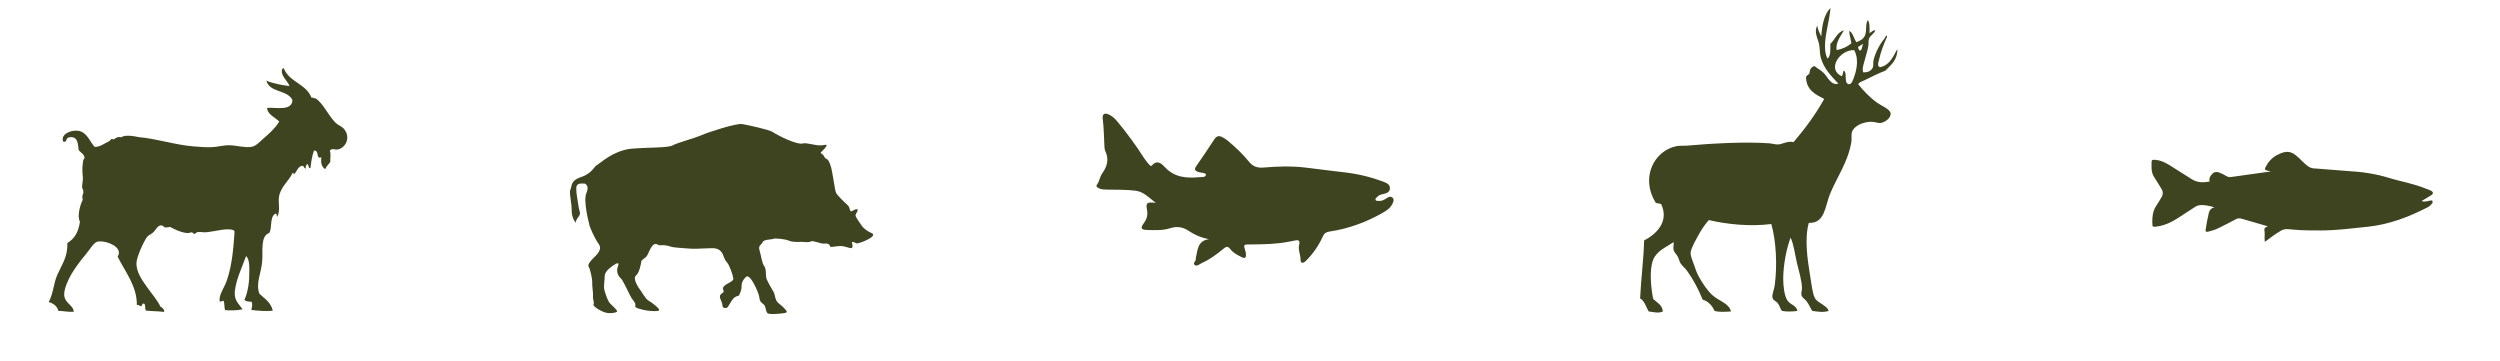
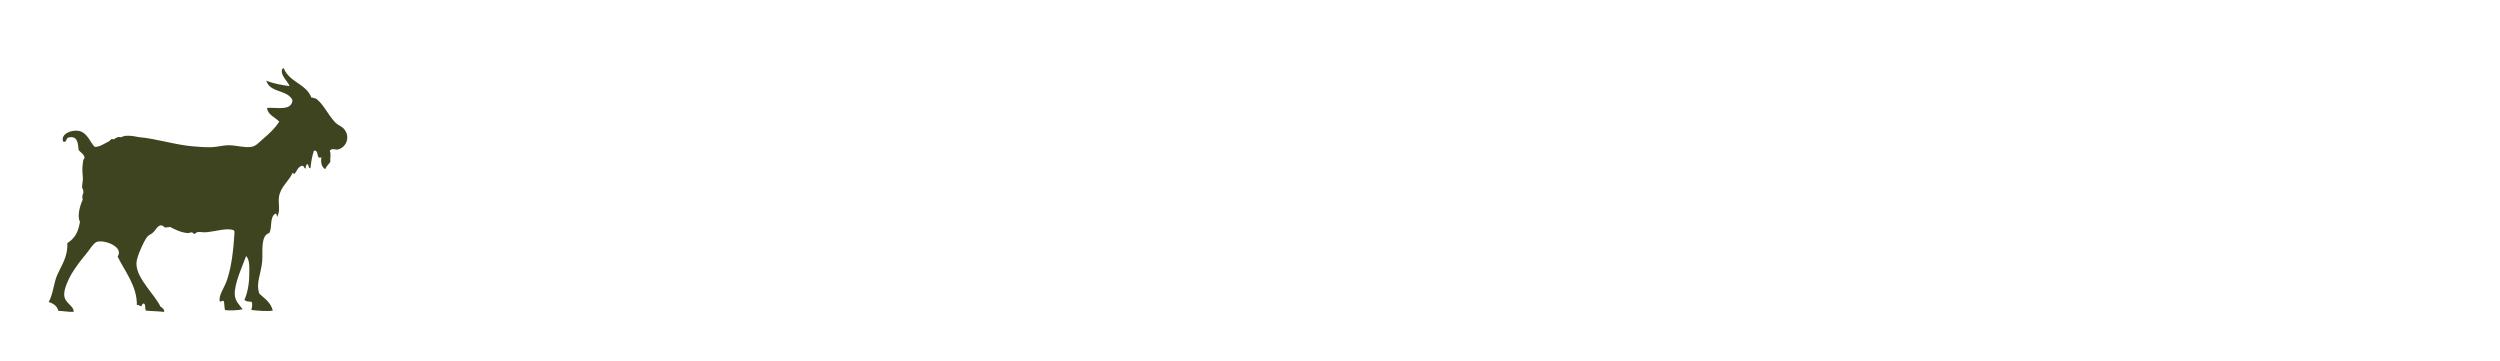
<svg xmlns="http://www.w3.org/2000/svg" version="1.1" id="Layer_1" x="0px" y="0px" viewBox="0 0 687.79 99.35" style="enable-background:new 0 0 687.79 99.35;" xml:space="preserve">
  <style type="text/css">
	.st0{fill-rule:evenodd;clip-rule:evenodd;fill:#3D441F;}
	.st1{fill:#3D441F;}
</style>
  <path class="st0" d="M15.77,75.6c1.15-2.62,2.94-5,2.75-8.71c2.13-1.37,3-3.02,3.48-5.88c-0.84-1.52,0.03-4.6,0.77-6.06  c-0.25-0.74-0.08-1.34,0.18-1.92c-0.01-0.22-0.03-0.45-0.06-0.71c-0.04-0.32-0.28-0.39-0.3-0.77c-0.05-0.73,0.24-1.62,0.21-2.55  c-0.03-1.16-0.28-2.25-0.02-4.06c0.08-0.58,0.04-0.98,0.49-1.44c-0.03-1.22-1.48-1.7-1.65-2.35c-0.12-1.14-0.17-2.24-0.85-3.01  c-0.76-0.57-1.58-0.48-2.19-0.19c-0.42,0.3-0.23,1.33-1.19,1.01c-0.84-2.02,2.22-3.35,4.3-2.95c2.41,0.45,3.27,3.49,4.41,4.42  c1.47-0.03,2.53-0.92,3.81-1.51c0.25-0.11,0.58-0.57,0.79-0.67c0.14-0.06,0.63,0.16,0.73,0.06c0.3-0.3,0.71-0.51,1.16-0.63  c0.13-0.04,0.64,0.15,0.73,0.06l0.92-0.34c1.32-0.17,2.61,0.04,3.88,0.32c4.84,0.39,10.08,2.16,15.1,2.55  c1.83,0.15,3.34,0.26,4.83,0.23c1.73-0.04,3.4-0.58,5.09-0.54c1.92,0.04,3.81,0.66,5.74,0.48c1.51-0.14,2.26-1.17,3.36-2.11  c1.93-1.66,3.34-2.93,4.59-4.88c-1.12-1.18-3.26-1.94-3.34-3.76c2.16-0.27,6.82,1.04,6.97-2.14c-1.34-2.95-6.27-1.95-7.18-5.38  c1.76,0.81,4.56,1.3,6.39,1.51c-0.61-1.54-2.6-2.9-2.03-4.72c0.19-0.02,0.2-0.2,0.44-0.17c1.5,3.83,6.13,4.22,7.61,8.07  c0.54-0.07,0.74,0.24,1.22,0.24c2.21,1.65,3,4.04,5.27,6.53c0.67,0.73,1.63,1.04,2.18,1.55c2.13,2,1.21,5.29-1.38,5.94  c-0.74,0.18-1.77-0.52-2.24,0.4c0.4,0.96,0.04,1.9,0.14,3c-0.44,0.7-1.1,1.2-1.41,2.02c-0.98-0.6-1.26-1.72-1.05-3.26  c-1.63,0.61-0.44-1.94-2.04-1.86c-0.57,1.72-0.74,2.93-0.97,4.86c-0.72,0.05-0.33-1.11-0.96-1.16c-0.14,0.48-0.55,0.7-0.24,1.21  c-0.72,0.11-0.43-0.9-1.24-0.69c-1.18,0.37-1.3,1.69-2.15,2.36c-0.02-0.24,0-0.52-0.32-0.44c-0.98,2.24-3.35,3.83-3.75,6.65  c-0.25,1.76,0.47,3.69-0.5,5.44c-0.21-0.24,0.01-0.96-0.5-0.88c-1.67,1.03-0.77,4.02-1.7,5.35c-2.43,0.71-1.7,5.12-1.9,7.62  c-0.28,3.59-1.87,6.2-0.78,9.07c1.43,1.33,3.13,2.35,3.68,4.64c-1.73,0.26-4.1,0.02-5.88-0.17c0.1-0.7,0.41-1.56,0.04-2.26  c-0.9-0.09-1.33,0.02-1.98-0.51c0.77-1.55,1.32-4.27,1.34-6.69c0.02-1.99,0.21-4.39-0.86-5.38c-0.86,2.46-3.32,7.57-3.11,10.68  c0.12,1.74,1.21,2.67,2.15,3.96c-1.27,0.32-3.51,0.39-4.81,0.23c-0.29-0.69-0.12-1.87-0.42-2.54c-0.53-0.09-0.57,0.25-1.04,0.2  c-0.43-1.74,1.17-3.56,1.98-5.96c1.38-4.1,1.77-8.65,2.08-13.34c-0.12-0.03-0.18-0.12-0.16-0.29c-1.79-0.8-4.83,0.25-7.65,0.51  c-0.86,0.08-1.84-0.17-2.41-0.04c-0.33,0.08-0.55,0.47-0.88,0.49c-0.21,0.02-0.4-0.41-0.62-0.42c-0.38-0.03-0.79,0.23-1.19,0.2  c-1.93-0.14-3.77-1.14-4.9-1.72c-0.6,0.25-0.73,0.04-1.35,0.21c-1.51-1.59-2.27,0.32-3.1,1.2c-0.55,0.58-1.4,0.86-1.74,1.29  c-0.95,1.17-2.87,5.46-2.98,7.07c-0.18,2.65,1.63,4.99,2.88,6.79c1.24,1.78,2.86,3.6,3.71,5.39c0.48,0.26,1.23,0.89,0.97,1.46  c-1.9-0.24-2.99-0.16-4.98-0.37c-0.34-0.47,0.01-1.69-0.54-1.93c-0.67-0.1-0.47,1.08-1.02,0.65c-0.32-0.07-0.45-0.35-0.92-0.26  c0.04-5.28-3.31-9.23-5.29-13.3c1.77-2.72-3.57-4.65-5.61-4.1c-1.03,0.28-2.08,2.2-3.15,3.46c-1.45,1.72-2.91,3.68-3.96,5.45  c-0.88,1.5-2.12,4.21-1.98,5.82c0.2,2.29,2.54,2.69,2.62,4.54c-1.62,0.09-3.08-0.26-4.22-0.25c-0.38-1.37-1.39-2.05-2.67-2.43  C14.71,80.67,14.71,78,15.77,75.6z" />
-   <path class="st1" d="M239.23,63.86c-0.46-0.24-1.58-0.92-2.15-1.76c-0.57-0.83-1.62-2.3-1.7-2.74c-0.06-0.43,0.49-1.16,0.49-1.16  c0.22-0.58,0-0.8-0.58-0.58c-0.58,0.22-1.15,0.79-1.37,0.35c-0.22-0.43-0.08-0.95-0.81-1.61c-0.73-0.65-2.63-2.48-3.08-3.28  c-0.43-0.81-0.95-6.14-1.6-7.75c-0.5-1.19-0.5-1.42-1.28-1.73c-0.19-0.16-0.3-0.34-0.54-0.77c-0.34-0.63-1.1-0.57-0.69-0.98  c0.41-0.41,1.53-1.49,1.47-1.85c-0.07-0.37-0.31-0.04-1.68,0c-1.38,0.05-3.94-0.82-4.84-0.54c-0.31,0.1-0.72,0.06-1.14-0.01l-0.01,0  c-0.96-0.17-2.58-0.82-3.08-1.03c-1.52-0.64-3.51-1.72-4.16-2.16c-0.88-0.57-6.57-1.83-8.25-2.13c-1.68-0.29-9.49,2.28-11.22,3.05  c-1.72,0.77-6.6,2.07-7.95,2.81c-1.35,0.74-6.6,0.5-11.45,0.93c-1.4,0.13-2.75,0.56-3.97,1.1c-0.01,0-0.03,0.01-0.04,0.01  c-1.33,0.52-3.14,1.77-3.14,1.77l0,0c-1.33,0.9-2.21,1.67-2.41,1.73c-0.46,0.18-1.19,2.19-4.24,3.2c-3.06,1.02-2.4,2.67-2.87,3.37  c-0.46,0.71,0.37,3.65,0.34,5.9c-0.02,2.23,1.49,3.75,1.19,3.39c-0.31-0.37,0.47-1.45,0.47-1.45c1.13-1.39,0.43-1.56,0.24-3.11  c-0.2-1.55-0.68-3.59-0.64-5.11c0.03-1.52,1.54-1.19,2.31-1.23c0,0,1.45,0.49,0.48,2.64c-0.96,2.14,0.79,8.57,0.79,8.57  c-0.02,0.47,1.4,3.78,2.62,5.46c1.21,1.66-1.07,3.36-1.66,4.02c-0.59,0.66-1.53,1.6-1.1,2.26c0.44,0.66,1.03,3.51,0.95,4.31  c-0.07,0.8,0.3,2.78,0.22,3.8c-0.08,1.03,0.44,1.61,0.14,2.17c-0.3,0.56,2.2,2,3.37,2.29c1.17,0.29,2.63,0.07,3.05-0.23  c0.42-0.3-1.37-1.74-1.95-2.4c-0.58-0.66-1.17-2.49-1.47-3.58c-0.29-1.1,0.08-2.56,0.08-3.88c0-1.32,1.97-2.63,1.97-2.63  s2.42-1.9,1.69-0.08c-0.73,1.83,0.37,3,0.92,3.54c0.56,0.55,2.44,4.79,2.88,5.38c0.44,0.59,1.17,1.32,0.95,1.98  c-0.21,0.65,1.32,0.87,2.33,1.16c1.02,0.27,4.03,0.52,4.25,0.08c0.22-0.44-2.26-2.31-3-2.7c-0.75-0.39-1.83-2.41-2.19-2.85  c-0.37-0.44-2.2-3.15-1.23-3.96c0.96-0.8,1.38-3.07,1.48-3.81c0.11-0.74,1.07-0.86,1.58-1.67c0.51-0.8,0.73-1.9,1.6-2.86  c0.88-0.94,1.43,0.11,2.09-0.03c0.67-0.12,2.31,0.11,2.9,0.39c0.6,0.27,4.29,0.45,5.47,0.55c0.4,0.03,1,0.02,1.68,0.01c0,0,0,0,0,0  c1.01-0.01,3.22-0.11,3.35-0.12c0.3-0.01,0.6-0.02,0.85-0.02c1.73-0.04,2.35,0.77,2.72,1.29c0.36,0.51,0.59,1.83,1.31,2.57  c0.74,0.74,1.7,3.63,1.79,4.48c0.09,0.85-1.79,1.29-2.51,2.06c-0.73,0.78-0.08,1.05-0.16,1.56c-0.07,0.51-1.61,0.51-0.78,2.28  c0.83,1.77,0.12,1.96,1,2.18c0.88,0.22,1.02-0.43,1.55-1.26c0.53-0.84,0.99-1.69,1.88-1.95c0.88-0.27,0.45-0.02,0.96-1.11  c0.5-1.1,0.21-1.81,0.43-2.55c0.22-0.73,1.02-1.75,1.41-1.8c0.39-0.05,1,0.48,1.67,1.66c0.67,1.18,1.59,3.07,1.73,4.32  c0.15,1.26,0.89,1.38,1.32,1.89c0.44,0.51,0.44,1.83,0.87,2.24c0.43,0.42,2.95,0.22,4.4,0.03c1.43-0.19,0.99-0.47,0.29-1.32  c-0.7-0.85-1.75-1.32-2.19-2.11c-0.44-0.81-0.44-1.83-0.77-2.38c-0.33-0.55-1.57-2.67-1.93-3.55c-0.37-0.87,0-2.77-0.66-3.58  c-0.65-0.81-0.87-2.99-1.31-4.38c-0.44-1.39,0.62-1.54,0.88-2.27c0.26-0.73,2.48-0.66,2.92-0.88c0.44-0.21,3.18,0.02,4.31,0.51  c1.13,0.5,2.78,0.3,3.72,0.33c0.94,0.03,1.82,0.2,2.33-0.14c0.51-0.35,2.77,0.75,3.63,0.61c0.86-0.14,1.52,0.16,1.57,0.67  c0.05,0.52,1.54,0,2.86,0c1.31,0,2.41,0.59,2.99,0.59c0.59,0,0.35-1.2,0.22-1.54c-0.13-0.32,0.73-0.14,1.12,0.18  c0.39,0.32,3.78-1.06,4.47-1.85C240.71,64.28,239.68,64.12,239.23,63.86z" />
-   <path class="st0" d="M503.56,2.69c-0.27,2.61-1.14,5.75-1.41,8.59c-0.16,1.68-0.09,3.46,0.62,4.85c0.93-0.69,0.77-2.46,0.78-4.06  c1.31-1.19,1.83-3.17,3.75-3.75c-0.84,1.56-2.33,3.29-2.03,5.47c1.65-0.33,3.01-0.95,4.07-1.87c-0.16-1.19-0.51-2.2-0.63-3.44  c1.16,0.56,1.27,2.17,2.03,3.13c1.05-0.44,1.88-0.81,2.35-1.88c0.55-1.25,0.02-2.99,0.78-4.22c0.57,0.79,0.47,2.23,0.47,3.6  c0.54-0.24,0.78-0.79,1.56-0.78c-0.16,0.91-1.35,1.33-1.72,2.35c-0.21,0.57-0.06,1.23-0.16,1.87c-0.18,1.22-0.62,2.48-0.94,3.75  c-0.32,1.28-0.88,2.63-0.47,3.59c1.12,0.08,2.24-0.32,2.66-1.41c0.2-0.51,0.02-1.29,0.16-1.87c0.52-2.26,1.88-4.68,2.97-5.94  c0.21-0.24,0.57-1.36,0.78-0.62c-0.8,1.83-1.76,4.15-2.19,6.25c-0.13,0.66-0.7,1.74,0.16,2.19c2.76-0.52,3.65-2.92,4.84-5  c0.03,3.11-1.77,4.37-3.28,5.94c-2.02,0.77-4.03,1.81-5.78,2.66c-0.59,0.29-1.41,0.45-1.71,1.09c1.43,1.79,3.25,3.69,5.31,5.16  c1.03,0.73,3.48,1.7,3.6,2.81c0.16,1.43-1.73,2.52-2.66,2.66c-0.85,0.13-1.64-0.29-2.5-0.31c-2.18-0.06-4.91,1.07-5.47,2.81  c-0.25,0.79-0.02,1.79-0.15,2.66c-0.91,5.65-4.1,9.94-5.94,14.53c-1.31,3.27-1.36,8.02-5.78,7.81c-1.22,4.32-0.38,9.99,0.31,14.22  c0.4,2.44,0.68,4.98,1.25,6.25c0.51,1.14,1.65,1.52,2.5,2.19c0.56,0.44,1.12,0.72,1.41,1.56c-1.42,0.49-3.04,0.21-4.53,0  c-0.51-0.74-0.83-1.72-1.56-2.66c-0.48-0.61-1.23-0.94-1.41-1.72c-0.13-0.57,0.17-1.27,0.15-1.87c-0.05-2.26-0.87-4.7-1.41-7.03  c-0.55-2.42-0.83-4.93-1.72-6.87c-1.03,2.63-2.05,7.42-2.03,11.41c0.01,1.88,0.29,4.49,1.1,5.78c0.85,1.37,2.48,1.33,2.81,2.97  c-1.27,0.18-2.96,0.25-4.22,0c-0.54-0.51-0.59-1.38-1.25-2.19c-0.5-0.61-1.25-0.64-1.41-1.56c-0.14-0.79,0.47-2.13,0.63-3.28  c0.76-5.59,0.36-12.42-0.94-16.88c-5.79,0.76-12.33,0.07-17.18-1.09c-1.03,1.14-1.97,2.51-2.82,4.06c-0.63,1.17-2.09,3.65-2.19,4.84  c-0.09,1,0.54,2.28,0.94,3.44c0.39,1.16,0.75,2.22,1.25,3.12c1,1.82,2.38,3.92,3.75,5.16c1.89,1.7,4.63,2.26,5.16,4.53  c-1.68,0.08-3.07,0.24-4.53-0.16c-0.64-1.5-1.69-2.58-3.28-3.13c-1.12-2.78-2.61-5.59-4.22-7.82c-0.56-0.78-1.39-1.4-1.88-2.19  c-0.29-0.47-0.41-1.23-0.78-1.87c-0.38-0.65-0.95-1.14-1.09-1.72c-0.18-0.72,0.07-1.47,0-2.19c-1.88,1.3-4.65,2.37-5.63,4.85  c-1.18,2.99-0.52,8.11,0,10.78c1.03,1.01,2.49,1.58,2.66,3.44c-1.13,0.6-2.65,0.16-3.91,0c-0.74-1.24-1.07-2.89-2.34-3.59  c0.24-5.43,0.95-10.41,1.1-15.94c3.24-1.67,6.99-5.1,4.69-10c-0.43-0.25-1.26-0.1-1.56-0.47c-4.16-6.78-0.44-14.23,5.78-15.47  c0.84-0.17,2-0.06,3.12-0.16c6.4-0.58,15.8-1.1,22.35-0.63c0.94,0.07,1.79,0.4,2.66,0.31c1.06-0.11,2.62-1.05,4.06-0.62  c3.13-3.65,6.01-7.53,8.44-11.88c-2.39-1.25-4.88-2.41-5-5.94c0.09-0.58,0.68-0.67,0.94-1.09c0.06-1.08,0.49-1.8,1.4-2.03  c0.73,0.67,1.56,0.97,2.5,1.87c1.08,1.06,2.04,3.6,4.06,2.97c-1.89-2.04-3.95-4-4.85-7.19c-0.33-1.17-0.19-2.5-0.47-3.75  c-0.33-1.49-1.48-3.33-0.47-5c0.14,1.21,0.65,2.06,1.09,2.97c0.21-3.23,0.8-6.08,2.5-7.82C503.56,2.38,503.56,2.53,503.56,2.69z   M512.62,12.22c-0.31-0.25-0.9,0.55-1.41,0.62c-0.01,0.53,0.18,0.86,0.47,1.09C512.43,13.8,512.13,12.62,512.62,12.22z   M506.68,20.97c0.41-0.32,0.26-1.2,0.62-1.56c0.97,0.69-0.07,3.41,1.25,3.75c0.9,0.11,1.2-1.06,1.56-2.03  c0.78-2.11,1.27-5.17,0-7.34C506.2,13.62,502.5,19.04,506.68,20.97z" />
  <g>
-     <path class="st1" d="M317.98,55.82c-2.48-0.32-2.8-0.03-2.41,2c0.28,1.42-0.13,2.57-0.96,3.69c-0.9,1.21-0.68,1.71,0.86,1.75   c2.18,0.06,4.36,0.21,6.52-0.49c1.72-0.55,3.39-0.37,5.01,0.73c1.64,1.11,3.48,1.91,5.63,2.3c-3.2,0.42-3.12,3-3.64,5.16   c-0.02,0.09-0.01,0.2,0,0.29c0.07,0.61-0.99,1.21-0.27,1.68c0.65,0.42,1.35-0.31,2-0.6c2.15-0.97,4.03-2.38,5.84-3.87   c0.7-0.58,1.18-0.92,1.96,0.13c0.73,0.98,1.95,1.58,3.09,2.16c0.99,0.51,1.23,0.04,1.17-0.85c-0.02-0.24-0.06-0.49-0.13-0.72   c-0.62-2.08-0.62-1.91,1.66-1.93c3.45-0.03,6.92-0.08,10.33-0.77c0.53-0.11,1.06-0.18,1.58-0.3c1.03-0.25,1.49,0,1.2,1.15   c-0.36,1.42,0.41,2.76,0.39,4.19c-0.01,0.98,0.73,0.96,1.4,0.31c2.03-1.97,3.57-4.27,4.74-6.82c0.4-0.87,0.91-1.17,1.82-1.31   c5.17-0.77,10.01-2.53,14.54-5.1c1.18-0.67,2.35-1.43,2.89-2.8c0.18-0.46,0.37-0.94-0.05-1.36c-0.47-0.48-0.99-0.34-1.47-0.03   c-0.75,0.47-1.47,0.98-2.43,0.86c-0.28-0.04-0.64,0.07-0.79-0.25c-0.2-0.41,0.21-0.6,0.42-0.84c0.48-0.54,1.15-0.7,1.83-0.84   c0.8-0.17,1.57-0.48,1.67-1.4c0.11-1-0.63-1.48-1.44-1.8c-3.61-1.41-7.34-2.31-11.2-2.74c-3.49-0.39-6.97-0.86-10.45-1.28   c-3.9-0.47-7.81-0.36-11.7-0.02c-1.7,0.15-2.91-0.31-3.96-1.59c-1.73-2.12-3.71-4.01-5.82-5.76c-0.48-0.4-1.02-0.75-1.58-1.04   c-0.92-0.47-1.58-0.27-2.19,0.68c-1.59,2.5-3.29,4.93-4.97,7.37c-0.48,0.69-0.43,1.16,0.39,1.47c0.18,0.07,0.37,0.12,0.56,0.18   c0.63,0.19,1.78,0.09,1.74,0.68c-0.05,0.77-1.19,0.6-1.84,0.66c-3.49,0.32-6.79,0.1-9.44-2.76c-0.83-0.89-2.14-2.19-3.58-0.44   c-0.21,0.26-0.56-0.03-0.74-0.25c-0.5-0.6-1.02-1.19-1.43-1.84c-2.26-3.54-4.74-6.92-7.43-10.14c-0.67-0.8-1.44-1.48-2.4-1.88   c-1.05-0.44-1.66,0-1.53,1.12c0.32,2.61,0.35,5.24,0.48,7.86c0.02,0.38,0.07,0.8,0.23,1.14c1.09,2.24,0.52,4.26-0.84,6.14   c-0.7,0.96-0.73,2.2-1.48,3.15c-0.34,0.43,0.2,0.78,0.6,0.97c0.68,0.32,1.42,0.33,2.15,0.35c2.63,0.06,5.27-0.04,7.89,0.3   C314.66,52.75,316.04,54.34,317.98,55.82z" />
-   </g>
+     </g>
  <g id="mdHZUQ_1_">
    <g>
-       <path class="st1" d="M623.91,62.26c-0.14,0.07-0.25,0.14-0.37,0.18c-0.48,0.2-0.68,0.45-0.55,1.05c0.13,0.62,0.02,1.28,0.03,1.93    c0,0.35,0.04,0.69,0.06,1.11c0.91-0.66,1.7-1.23,2.49-1.81c0.19-0.13,0.38-0.26,0.57-0.39c2.26-1.51,2.29-1.4,5.03-1.14    c2.42,0.23,4.87,0.2,7.3,0.21c4.31,0.01,8.58-0.58,12.86-1.01c5.97-0.61,11.43-2.71,16.7-5.44c0.45-0.23,0.81-0.65,1.14-1.05    c0.12-0.14,0.09-0.51-0.02-0.68c-0.06-0.1-0.42-0.08-0.63-0.03c-0.7,0.17-1.39,0.35-2.11,0.2c-0.03-0.05-0.05-0.11-0.08-0.16    c0.71-0.42,1.42-0.82,2.11-1.26c0.33-0.21,0.82-0.46,0.87-0.75c0.1-0.55-0.49-0.75-0.92-0.94c-2.77-1.18-5.67-1.92-8.59-2.63    c-1.82-0.44-3.6-1.08-5.44-1.48c-1.87-0.41-3.77-0.73-5.68-0.9c-4.09-0.37-8.2-0.6-12.3-0.96c-0.58-0.05-1.2-0.39-1.66-0.76    c-0.85-0.67-1.59-1.48-2.39-2.21c-1.87-1.73-3.14-2.13-5.88-0.69c-1.38,0.73-2.4,1.86-3.12,3.24c-0.35,0.67-0.25,0.9,0.5,1.08    c0.29,0.07,0.6,0.08,0.9,0.22c-0.46,0.06-0.93,0.1-1.39,0.17c-3.16,0.44-6.33,0.87-9.49,1.33c-0.52,0.08-0.93,0.01-1.39-0.28    c-0.6-0.38-1.27-0.69-1.94-0.95c-0.68-0.26-1.35-0.19-1.89,0.38c-0.56,0.58-0.99,1.21-0.71,2.08c-1.74,0.37-3.42,0.36-4.99-0.66    c-1.82-1.18-3.69-2.28-5.5-3.47c-1.34-0.87-2.7-1.63-4.32-1.8c-0.13-0.01-0.27-0.03-0.4-0.03c-0.7,0-0.77,0.07-0.78,0.79    c-0.01,0.51-0.01,1.03,0,1.54c0.03,0.89,0.24,1.72,0.74,2.48c0.69,1.05,1.33,2.13,1.99,3.2c0.46,0.75,0.48,1.5,0.02,2.26    c-0.48,0.78-0.9,1.6-1.43,2.34c-0.72,1-0.99,2.13-1.08,3.32c-0.04,0.49-0.04,0.99-0.03,1.49c0.01,1.06,0.11,1.09,1.18,0.95    c2.14-0.29,4.04-1.15,5.83-2.32c1.64-1.07,3.27-2.15,4.93-3.2c0.32-0.2,0.73-0.33,1.12-0.36c1.38-0.14,2.7,0.22,4.03,0.58    c-0.86,0.19-1.37,0.79-1.55,1.55c-0.36,1.49-0.63,3-0.86,4.52c-0.1,0.63,0.08,0.78,0.73,0.62c0.9-0.22,1.8-0.49,2.63-0.88    c1.68-0.8,3.33-1.68,4.98-2.55c0.51-0.27,0.99-0.27,1.53-0.12C619.08,60.88,621.47,61.56,623.91,62.26z" />
-     </g>
+       </g>
  </g>
</svg>